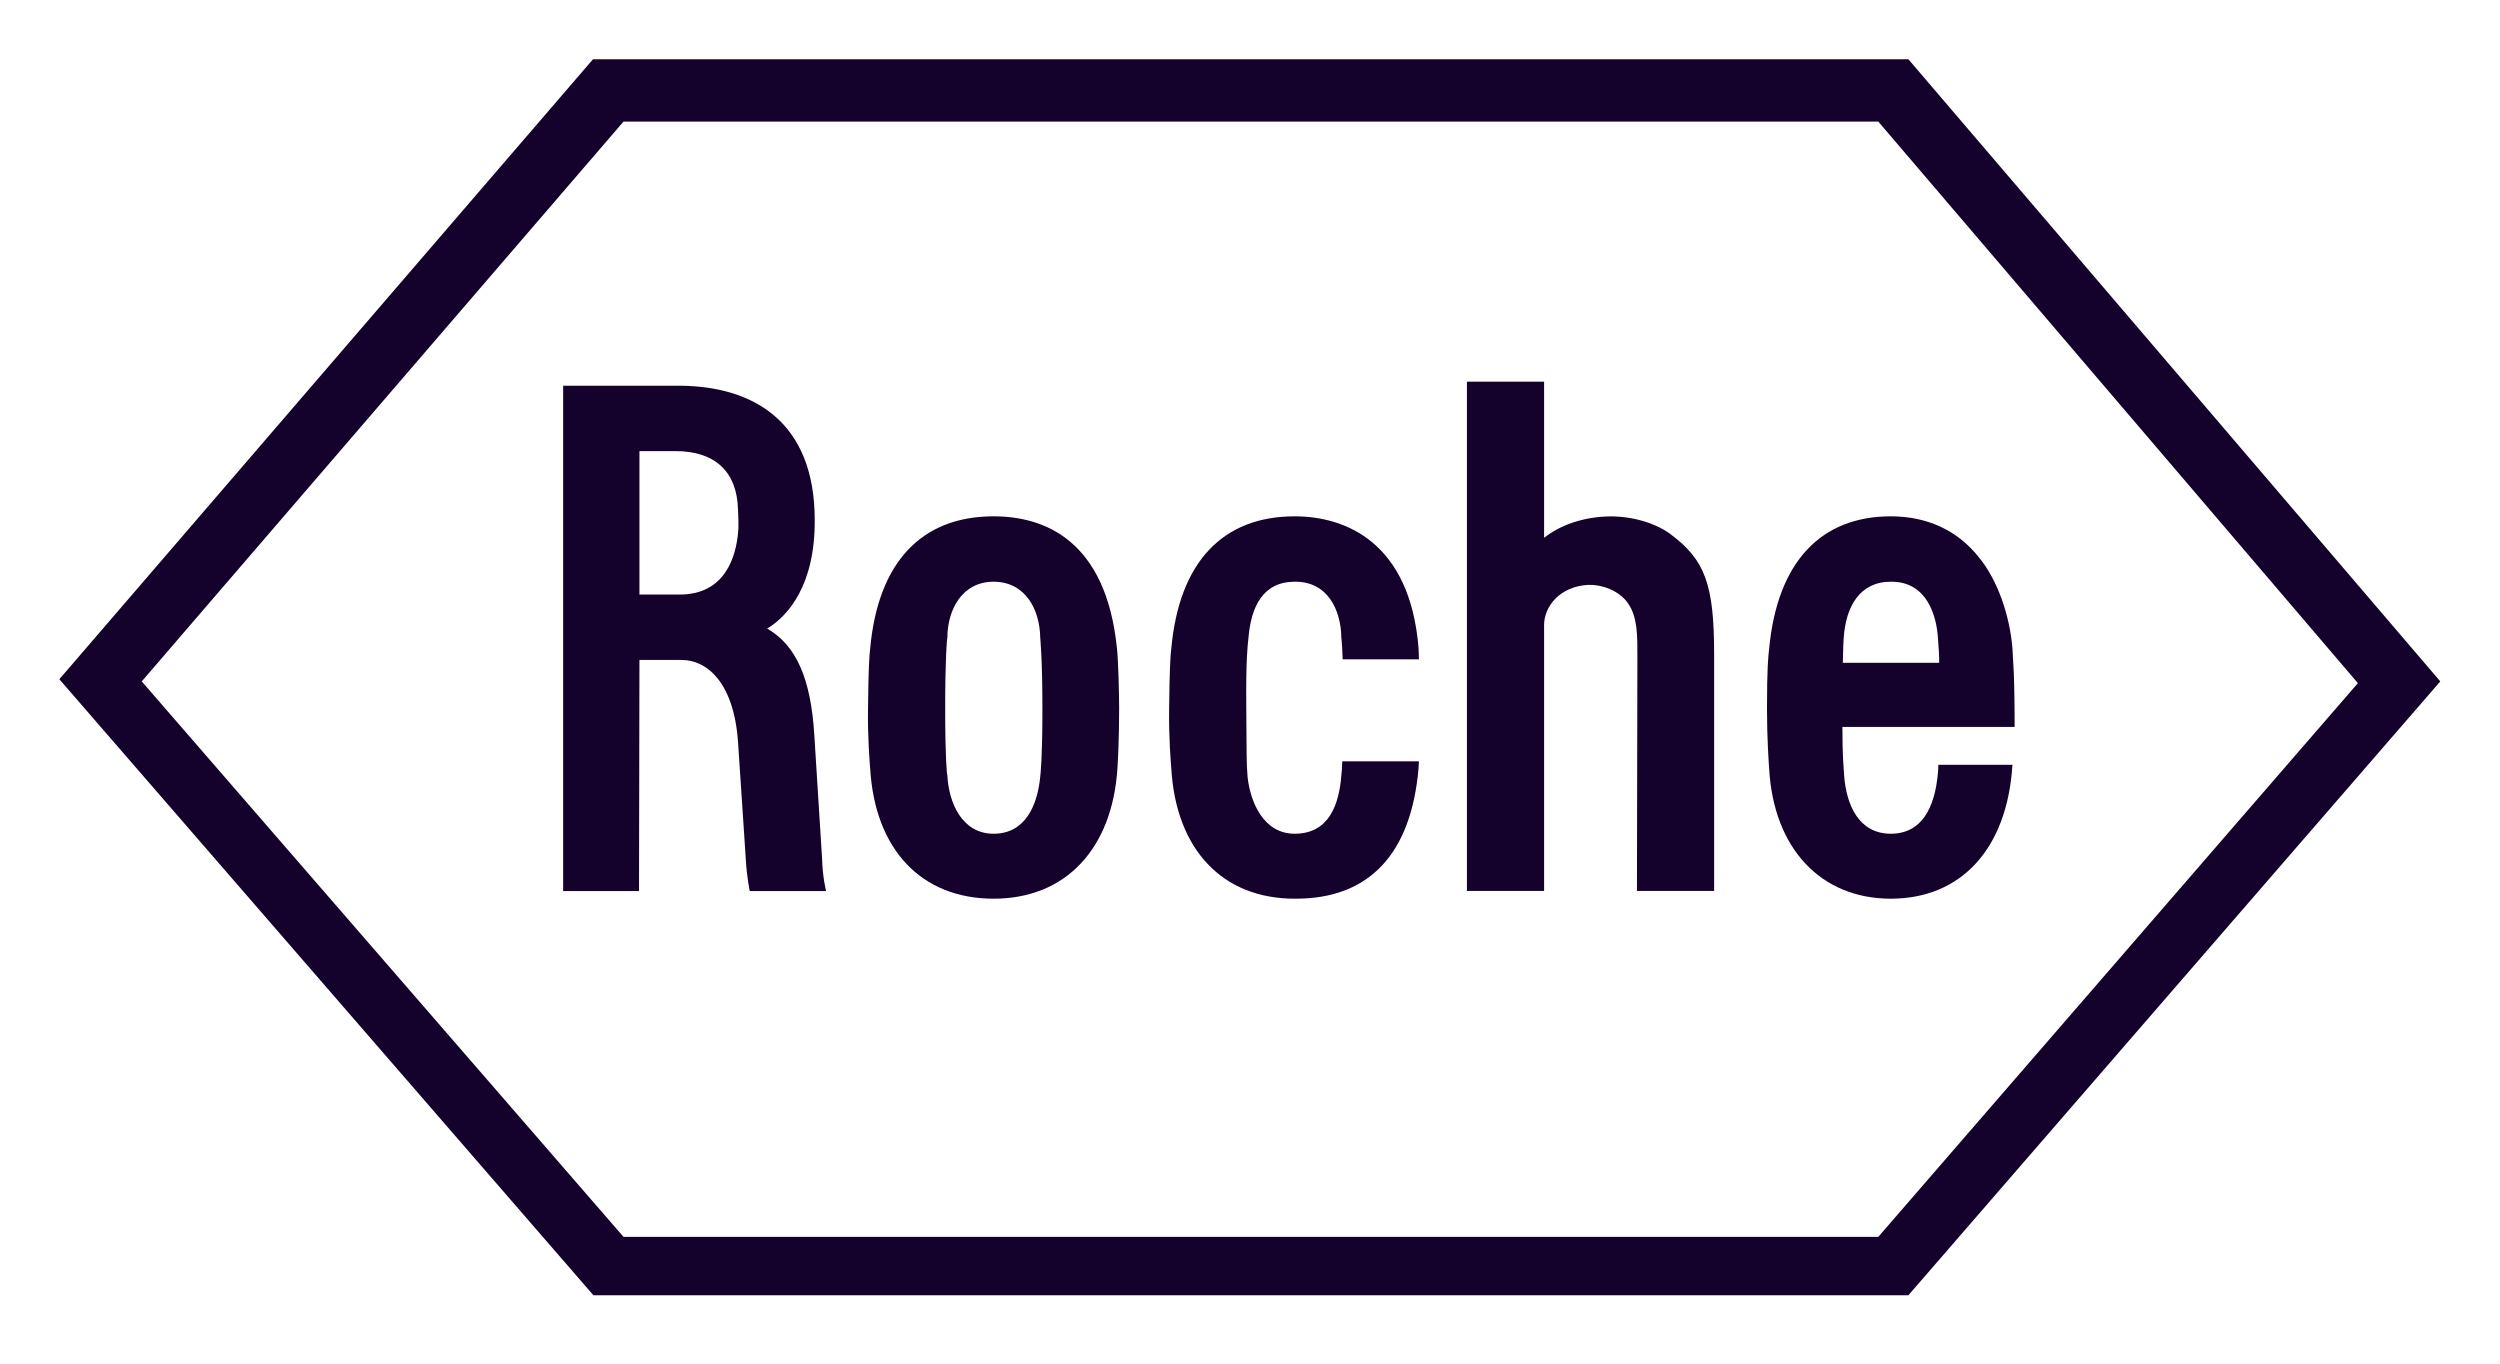
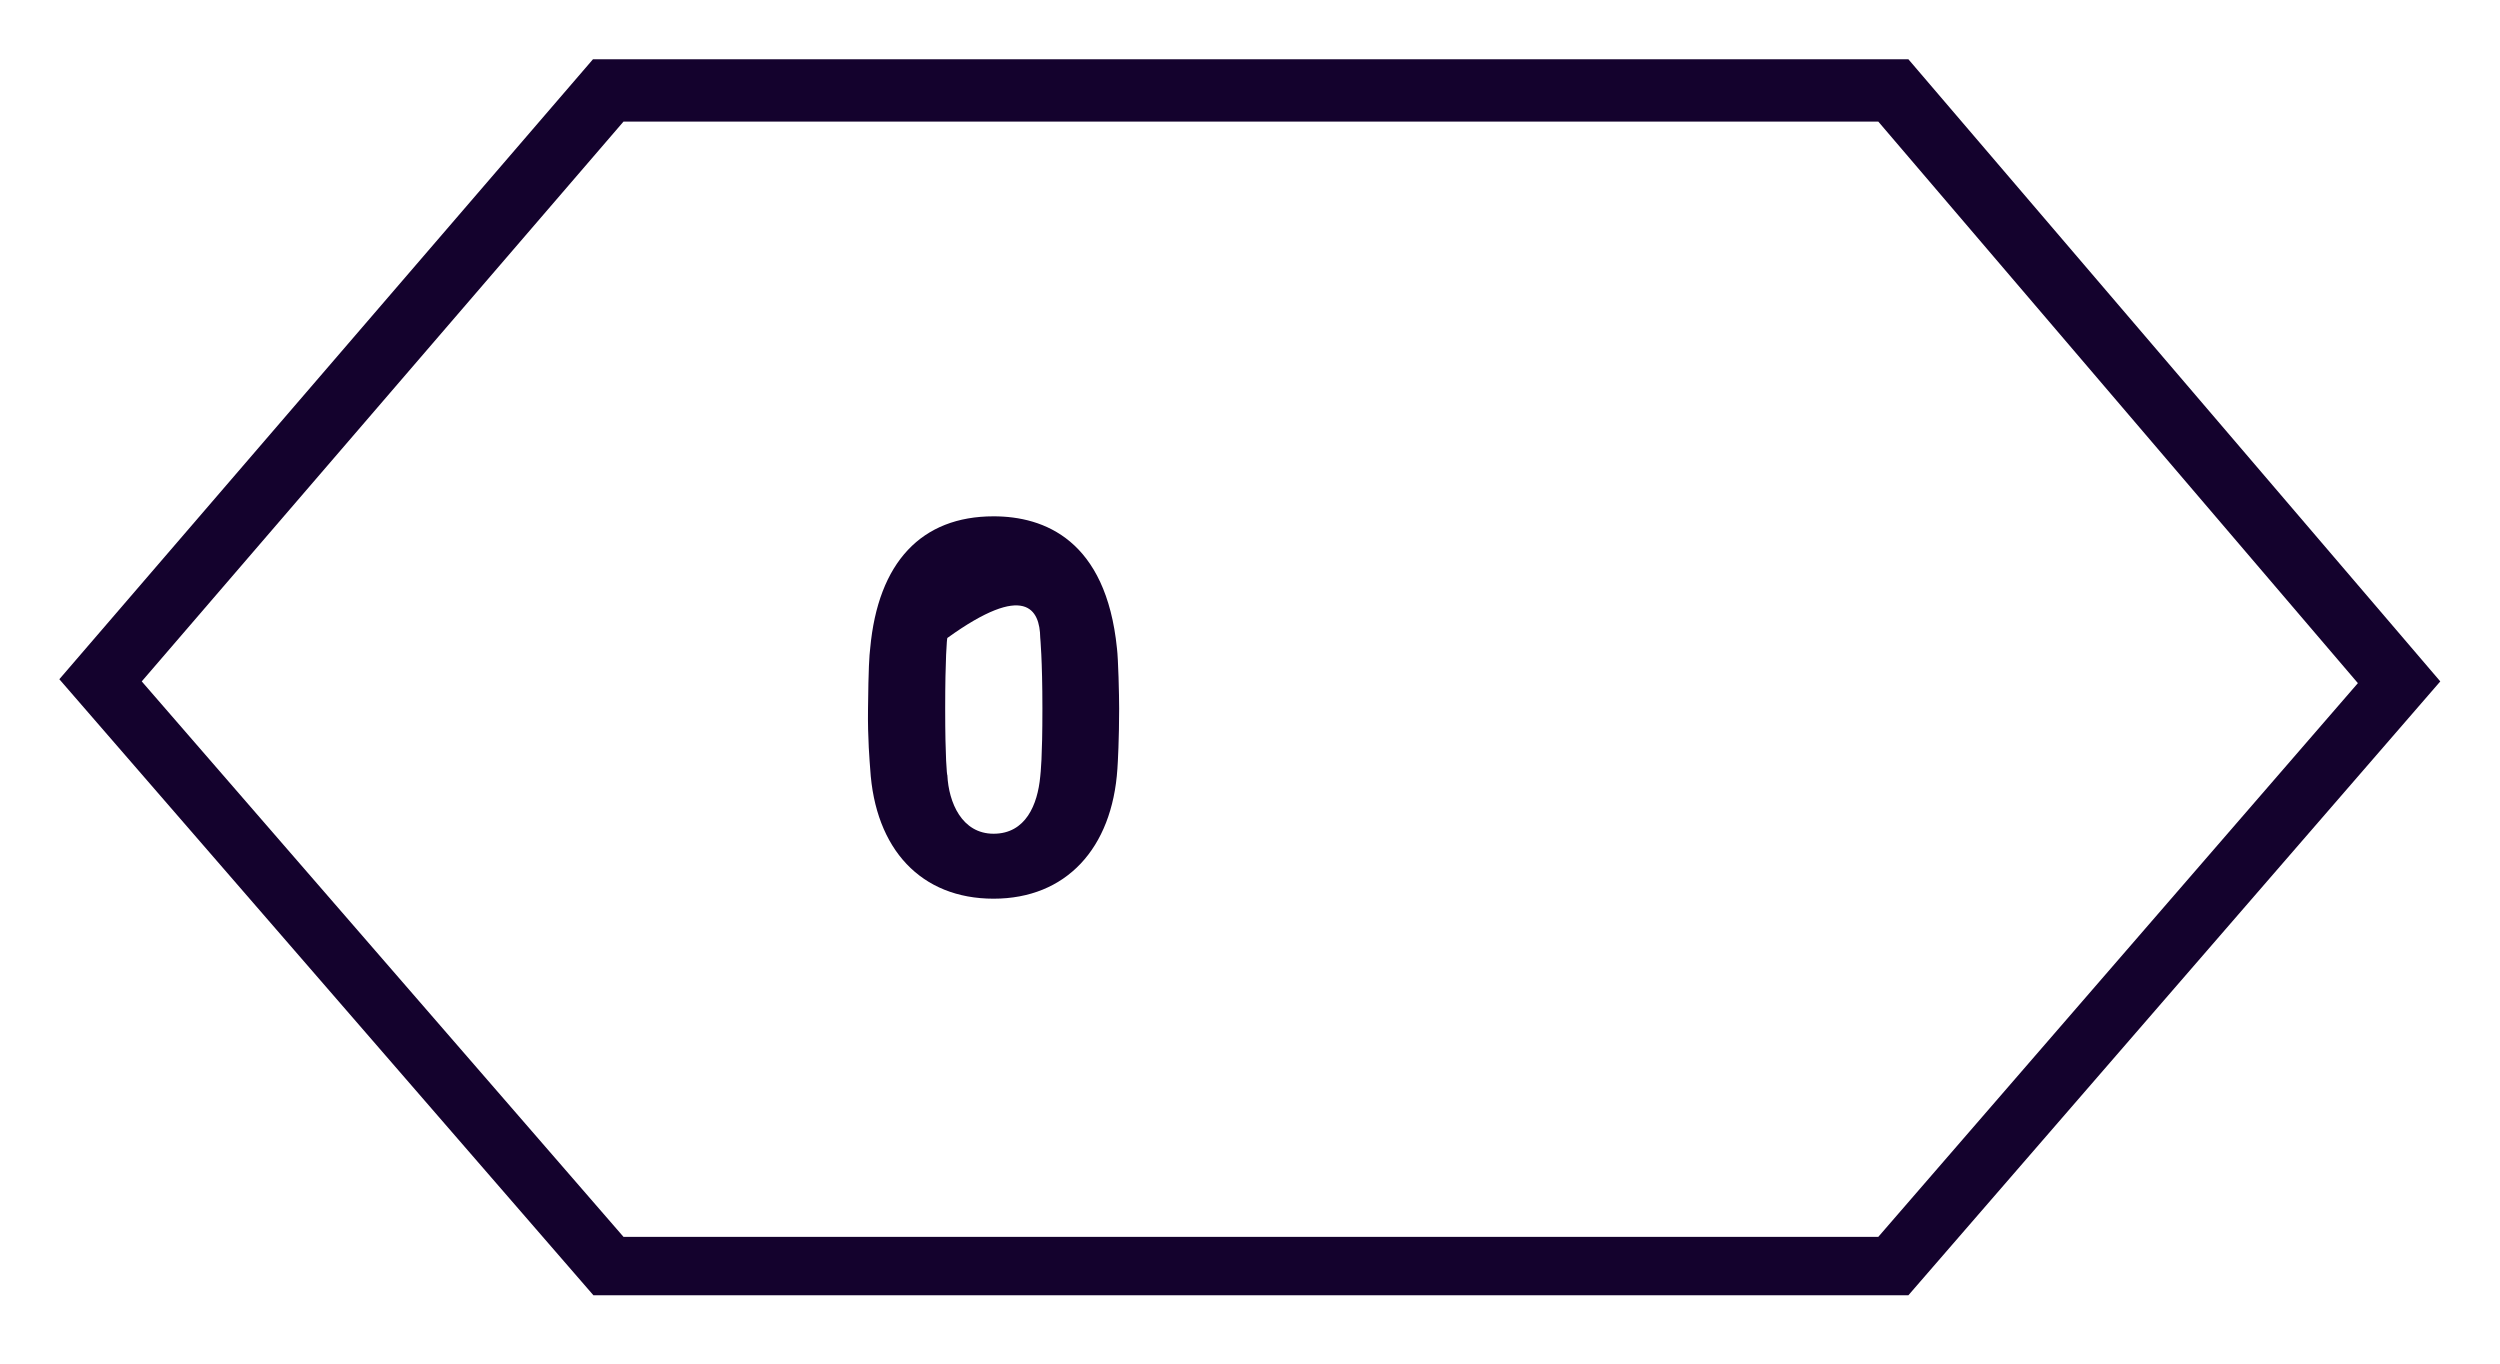
<svg xmlns="http://www.w3.org/2000/svg" width="132" height="72" viewBox="0 0 132 72" fill="none">
-   <path d="M88.181 28.187C87.398 27.612 86.155 27.244 84.958 27.267C83.646 27.29 82.403 27.704 81.528 28.395V20.153H77.453V47.041H81.528V32.999C81.528 32.032 82.356 30.95 83.876 30.881C84.543 30.858 85.487 31.157 85.971 31.871C86.477 32.607 86.454 33.62 86.454 34.702L86.431 47.041H90.506V34.564C90.506 30.881 90.045 29.569 88.181 28.187Z" fill="#14022D" />
-   <path d="M55.039 37.414C55.039 40.038 54.947 40.775 54.924 41.005C54.786 42.478 54.164 44.021 52.461 44.021C50.781 44.021 50.09 42.363 50.021 40.936C49.998 40.936 49.906 40.038 49.906 37.414C49.906 34.789 49.998 33.684 50.021 33.684C50.021 32.188 50.804 30.715 52.461 30.715C54.142 30.715 54.901 32.188 54.924 33.661C54.924 33.684 55.039 34.789 55.039 37.414ZM58.976 34.237C58.4 28.505 55.131 27.262 52.461 27.262C48.663 27.262 46.361 29.679 45.946 34.237C45.9 34.605 45.854 35.273 45.831 37.414C45.808 38.979 45.923 40.268 45.946 40.59C46.2 44.849 48.64 47.451 52.461 47.451C56.282 47.451 58.723 44.803 58.999 40.59C59.022 40.291 59.091 38.979 59.091 37.414C59.091 36.7 59.045 34.789 58.976 34.237Z" fill="#14022D" />
-   <path d="M97.302 34.997C97.325 34.099 97.325 33.915 97.349 33.661C97.464 32.05 98.177 30.715 99.835 30.715C101.791 30.692 102.252 32.602 102.321 33.661C102.367 34.237 102.39 34.605 102.39 34.997H97.302ZM102.344 40.383C102.344 40.383 102.344 40.683 102.298 41.051C102.183 41.995 101.814 44.021 99.835 44.021C98.131 44.021 97.487 42.478 97.371 40.959C97.349 40.522 97.279 40.038 97.279 38.381H106.372C106.372 38.381 106.372 37.022 106.349 36.217C106.349 35.894 106.326 35.365 106.257 34.237C106.119 32.51 105.475 30.623 104.485 29.426C103.357 27.998 101.745 27.262 99.835 27.262C96.151 27.262 93.849 29.656 93.412 34.237C93.366 34.651 93.297 35.227 93.297 37.414C93.297 38.979 93.389 40.291 93.412 40.59C93.642 44.78 96.128 47.451 99.835 47.451C103.518 47.451 105.981 44.849 106.257 40.383H102.344Z" fill="#14022D" />
+   <path d="M55.039 37.414C55.039 40.038 54.947 40.775 54.924 41.005C54.786 42.478 54.164 44.021 52.461 44.021C50.781 44.021 50.09 42.363 50.021 40.936C49.998 40.936 49.906 40.038 49.906 37.414C49.906 34.789 49.998 33.684 50.021 33.684C54.142 30.715 54.901 32.188 54.924 33.661C54.924 33.684 55.039 34.789 55.039 37.414ZM58.976 34.237C58.4 28.505 55.131 27.262 52.461 27.262C48.663 27.262 46.361 29.679 45.946 34.237C45.9 34.605 45.854 35.273 45.831 37.414C45.808 38.979 45.923 40.268 45.946 40.59C46.2 44.849 48.64 47.451 52.461 47.451C56.282 47.451 58.723 44.803 58.999 40.59C59.022 40.291 59.091 38.979 59.091 37.414C59.091 36.7 59.045 34.789 58.976 34.237Z" fill="#14022D" />
  <path d="M32.921 6.42H99.174L124.496 36.07L99.174 65.306H32.921L7.484 35.978L32.921 6.42ZM100.762 3.128H31.31L3.133 35.863L31.333 68.391H100.762L128.847 35.978L100.762 3.128Z" fill="#14022D" />
-   <path d="M33.763 23.819H35.674C37.769 23.819 38.919 24.924 38.966 26.904C38.966 27.065 38.989 27.226 38.989 27.526C38.989 27.894 38.989 28.009 38.966 28.17C38.85 29.344 38.321 31.393 35.881 31.393H33.763V23.819ZM43.408 45.366L42.994 38.782C42.81 35.836 42.05 34.086 40.508 33.188C41.613 32.521 43.04 30.887 43.017 27.456C43.017 22.254 39.771 20.412 35.95 20.366H29.734V47.047H33.74L33.763 34.846H35.996C37.285 34.846 38.735 35.974 38.966 39.151L39.38 45.389C39.426 46.287 39.587 47.047 39.587 47.047H43.616C43.616 47.047 43.431 46.31 43.408 45.366Z" fill="#14022D" />
-   <path d="M70.869 40.199C70.869 40.498 70.846 40.752 70.823 40.936C70.707 42.432 70.201 44.021 68.359 44.021C66.679 44.021 66.011 42.294 65.873 41.028C65.804 40.268 65.827 39.67 65.804 37.414C65.781 34.789 65.873 34.099 65.919 33.684C66.057 32.004 66.702 30.715 68.359 30.715C70.086 30.692 70.8 32.188 70.823 33.661C70.823 33.684 70.869 34.03 70.892 34.812H74.92C74.92 34.536 74.897 34.306 74.897 34.191C74.437 28.62 71.03 27.262 68.359 27.262C64.561 27.262 62.259 29.679 61.845 34.237C61.799 34.605 61.753 35.273 61.73 37.414C61.707 38.979 61.822 40.268 61.845 40.59C62.098 44.849 64.538 47.451 68.359 47.451C72.319 47.474 74.506 45.056 74.897 40.59C74.897 40.429 74.92 40.314 74.92 40.199H70.869Z" fill="#14022D" />
</svg>